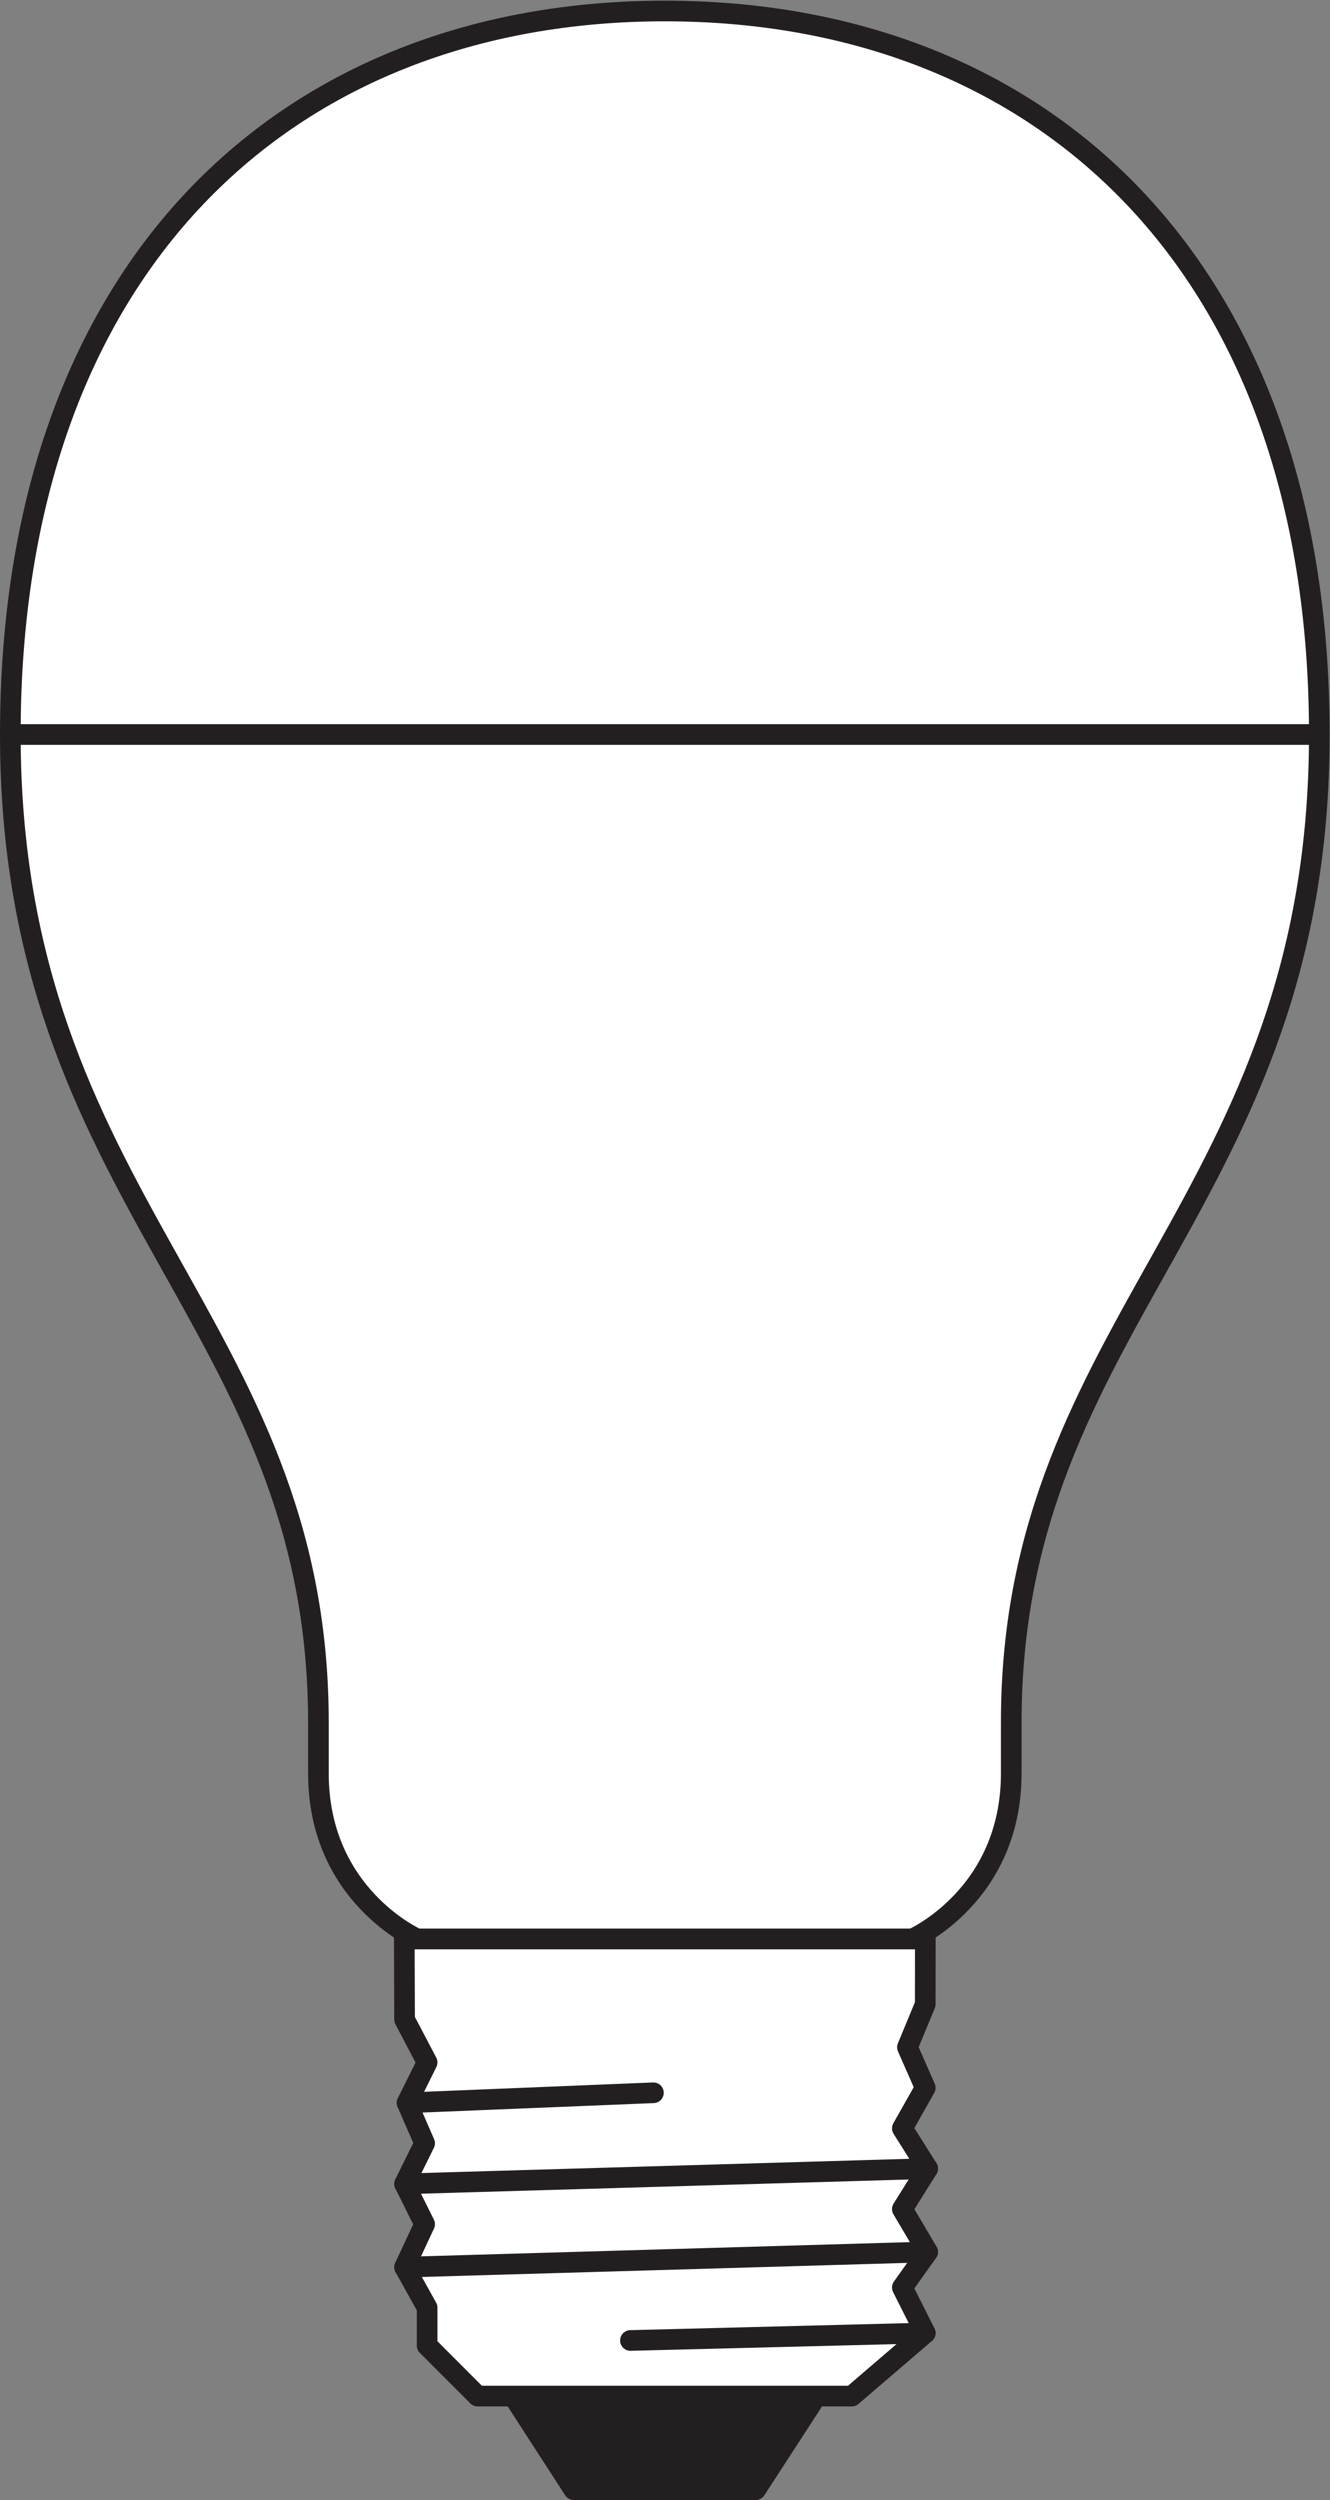
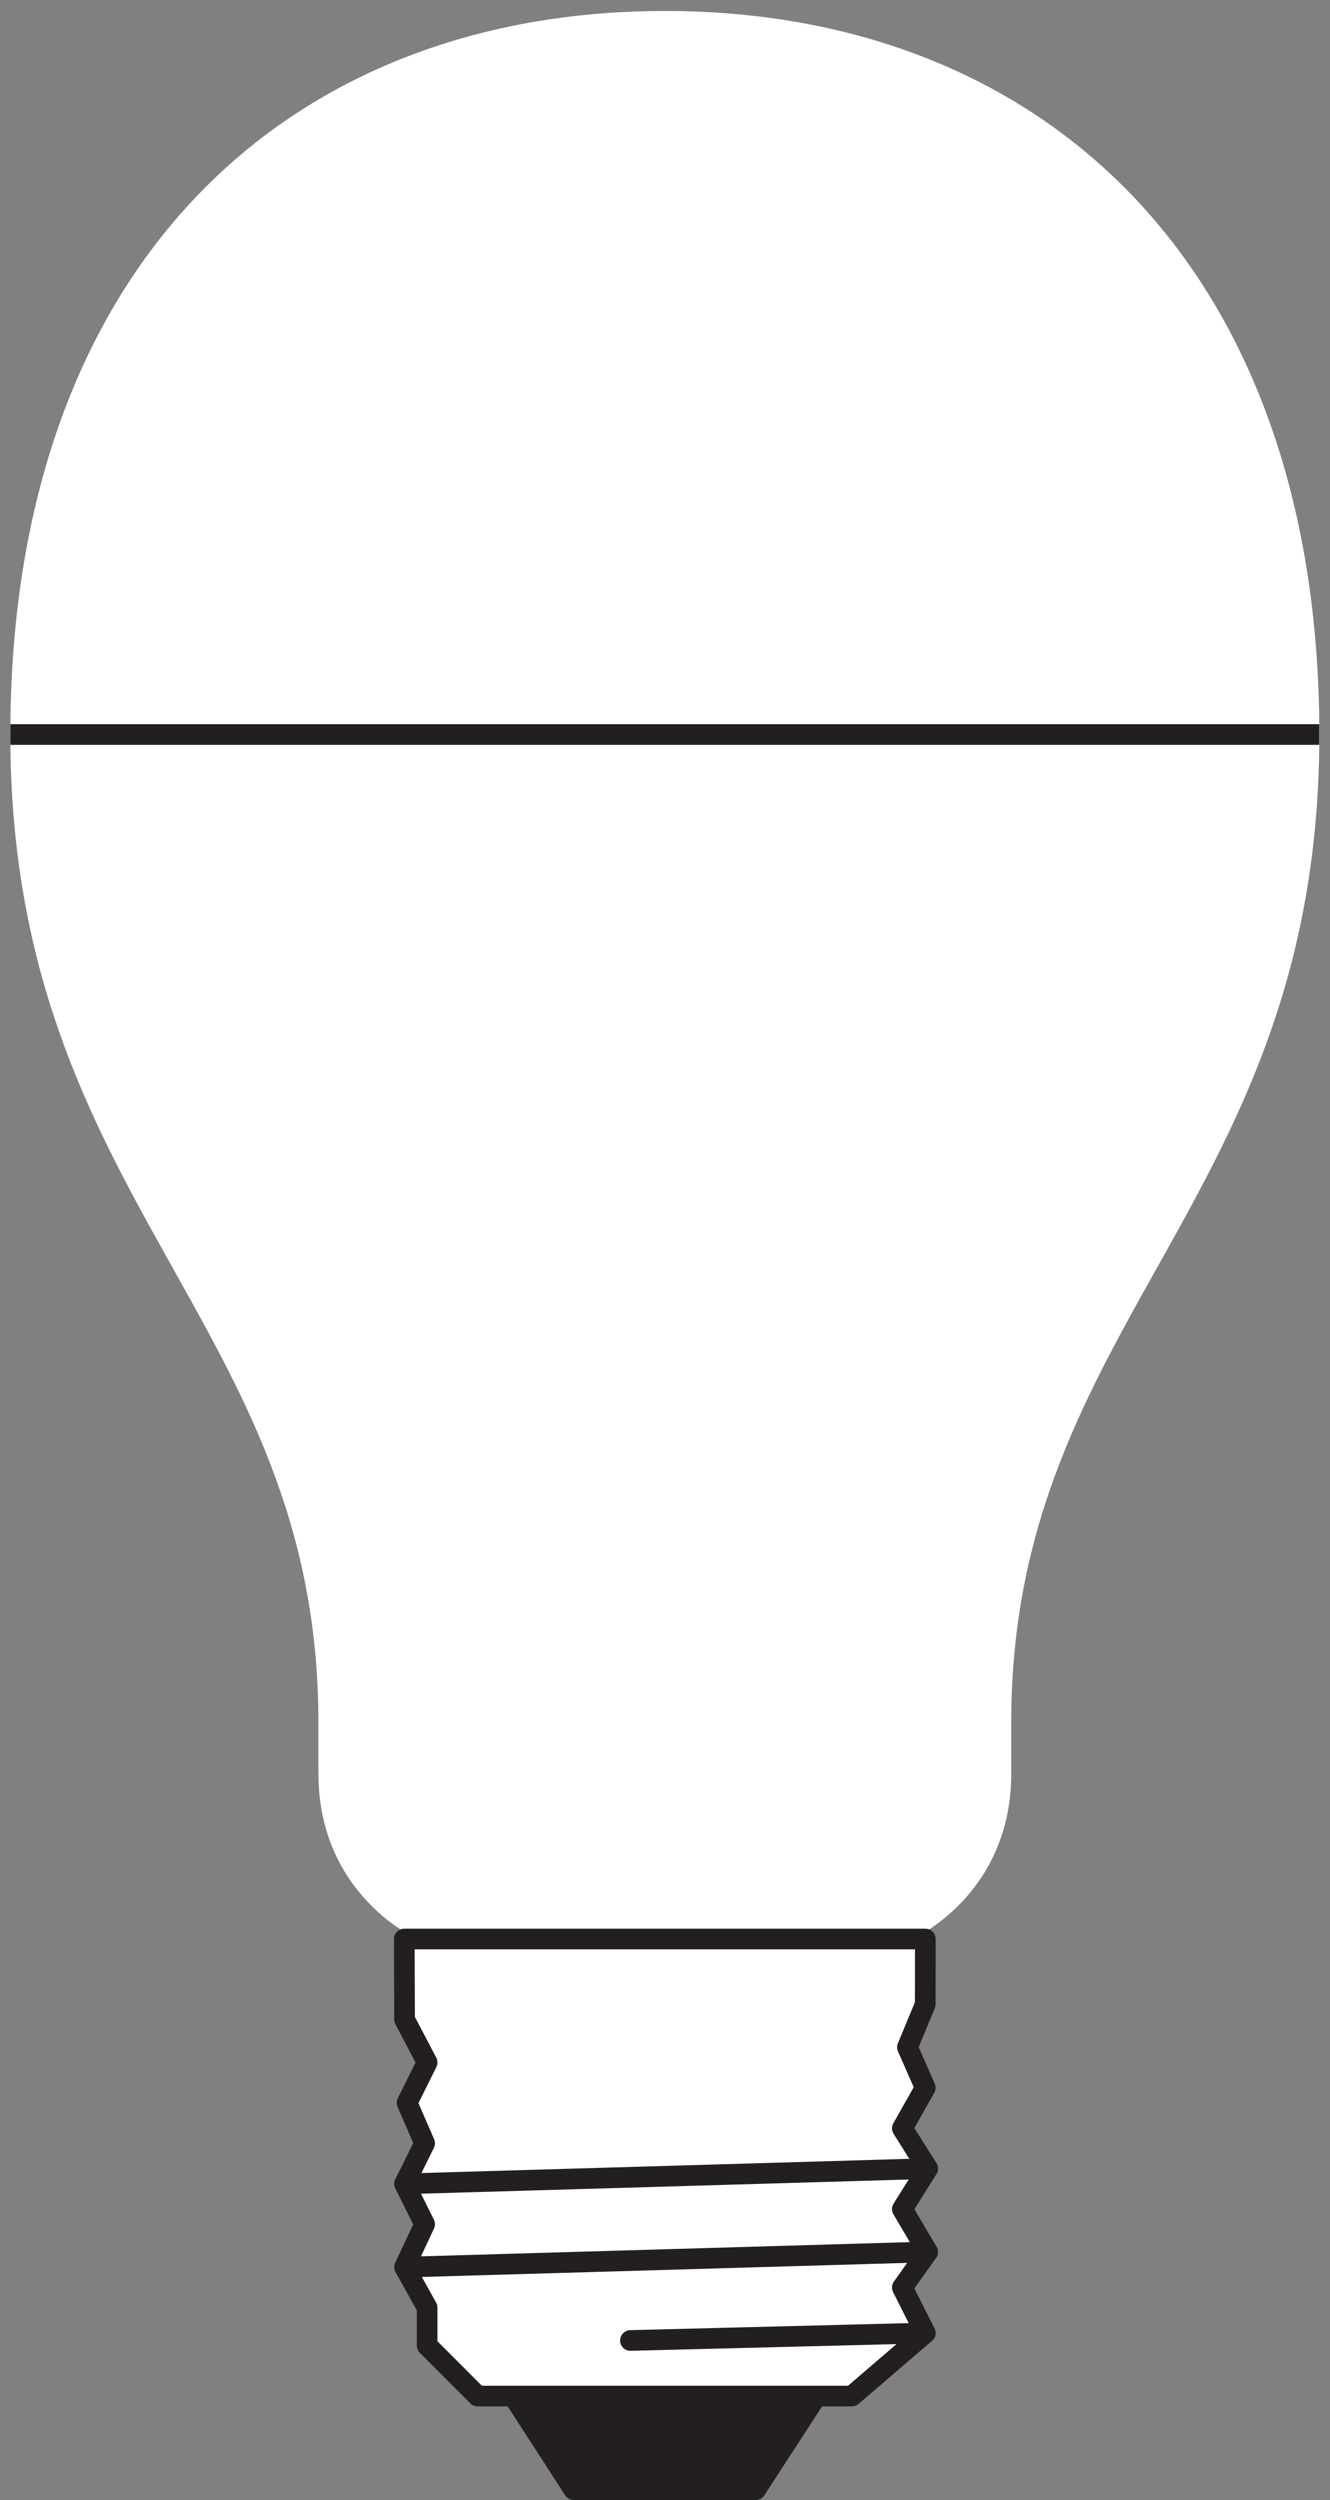
<svg xmlns="http://www.w3.org/2000/svg" viewBox="0 0 60.84 114.333" height="114.333" width="60.84" xml:space="preserve" id="svg2" version="1.1">
  <rect x="0" y="0" width="60.84" height="114.333" fill="#808080" stroke="none" />
  <defs id="defs6" />
  <g transform="matrix(1.333,0,0,-1.333,0,114.333)" id="g10">
    <g transform="scale(0.1)" id="g12">
      <path id="path14" style="fill:#ffffff;fill-opacity:1;fill-rule:nonzero;stroke:none" d="m 143.219,192.48 c 0,0 -33.949,14.844 -33.949,56.825 0,10.215 0,17.519 0,17.519 0,138.293 -105.727,178.156 -105.727,338.891 0,160.73 94.949,248.226 224.605,248.226 129.649,0 224.602,-87.496 224.602,-248.226 0,-160.735 -105.723,-200.598 -105.723,-338.891 0,0 0,-7.304 0,-17.519 0,-41.981 -33.957,-56.825 -33.957,-56.825 H 143.219" />
-       <path id="path16" style="fill:none;stroke:#231f20;stroke-width:7.087;stroke-linecap:butt;stroke-linejoin:round;stroke-miterlimit:3.864;stroke-dasharray:none;stroke-opacity:1" d="m 143.219,192.48 c 0,0 -33.949,14.844 -33.949,56.825 0,10.215 0,17.519 0,17.519 0,138.293 -105.727,178.156 -105.727,338.891 0,160.73 94.949,248.226 224.605,248.226 129.649,0 224.602,-87.496 224.602,-248.226 0,-160.735 -105.723,-200.598 -105.723,-338.891 0,0 0,-7.304 0,-17.519 0,-41.981 -33.957,-56.825 -33.957,-56.825 z" />
      <path id="path18" style="fill:#231f20;fill-opacity:1;fill-rule:nonzero;stroke:none" d="M 280.172,35.672 259.324,3.547 H 196.926 L 176.145,35.672 h 104.027" />
      <path id="path20" style="fill:none;stroke:#231f20;stroke-width:7.087;stroke-linecap:butt;stroke-linejoin:round;stroke-miterlimit:3.864;stroke-dasharray:none;stroke-opacity:1" d="M 280.172,35.672 259.324,3.547 H 196.926 L 176.145,35.672 Z" />
      <path id="path22" style="fill:#ffffff;fill-opacity:1;fill-rule:nonzero;stroke:none" d="m 317.543,192.48 -0.027,-22.39 -6.114,-14.75 6.114,-13.895 -7.864,-13.918 8.692,-13.816 -8.692,-13.887 8.692,-14.707 -8.692,-12.195 7.864,-15.625 -25.196,-21.625 H 163.902 l -17.324,17.336 v 12.988 l -7.738,13.906 6.879,14.734 -6.879,13.84 6.879,13.933 -6.028,13.867 6.887,13.86 -7.738,14.734 -0.102,27.609 h 178.805" />
      <path id="path24" style="fill:none;stroke:#231f20;stroke-width:7.087;stroke-linecap:butt;stroke-linejoin:round;stroke-miterlimit:3.864;stroke-dasharray:none;stroke-opacity:1" d="m 317.543,192.48 -0.027,-22.39 -6.114,-14.75 6.114,-13.895 -7.864,-13.918 8.692,-13.816 -8.692,-13.887 8.692,-14.707 -8.692,-12.195 7.864,-15.625 -25.196,-21.625 H 163.902 l -17.324,17.336 v 12.988 l -7.738,13.906 6.879,14.734 -6.879,13.84 6.879,13.933 -6.028,13.867 6.887,13.86 -7.738,14.734 -0.102,27.609 z" />
      <path id="path26" style="fill:none;stroke:#231f20;stroke-width:7.087;stroke-linecap:round;stroke-linejoin:round;stroke-miterlimit:3.864;stroke-dasharray:none;stroke-opacity:1" d="M 317.516,57.297 216.348,54.746" />
-       <path id="path28" style="fill:none;stroke:#231f20;stroke-width:7.087;stroke-linecap:round;stroke-linejoin:round;stroke-miterlimit:3.864;stroke-dasharray:none;stroke-opacity:1" d="m 224.234,139.727 -84.543,-3.45" />
      <path id="path30" style="fill:none;stroke:#231f20;stroke-width:7.087;stroke-linecap:round;stroke-linejoin:round;stroke-miterlimit:3.864;stroke-dasharray:none;stroke-opacity:1" d="M 318.344,113.711 138.84,108.477" />
      <path id="path32" style="fill:none;stroke:#231f20;stroke-width:7.087;stroke-linecap:round;stroke-linejoin:round;stroke-miterlimit:3.864;stroke-dasharray:none;stroke-opacity:1" d="M 318.344,85.117 138.84,79.902" />
      <path id="path34" style="fill:#ffffff;fill-opacity:1;fill-rule:nonzero;stroke:none" d="M 3.543,605.715 H 452.711" />
      <path id="path36" style="fill:none;stroke:#231f20;stroke-width:7.087;stroke-linecap:butt;stroke-linejoin:round;stroke-miterlimit:3.864;stroke-dasharray:none;stroke-opacity:1" d="M 3.543,605.715 H 452.711" />
    </g>
  </g>
</svg>